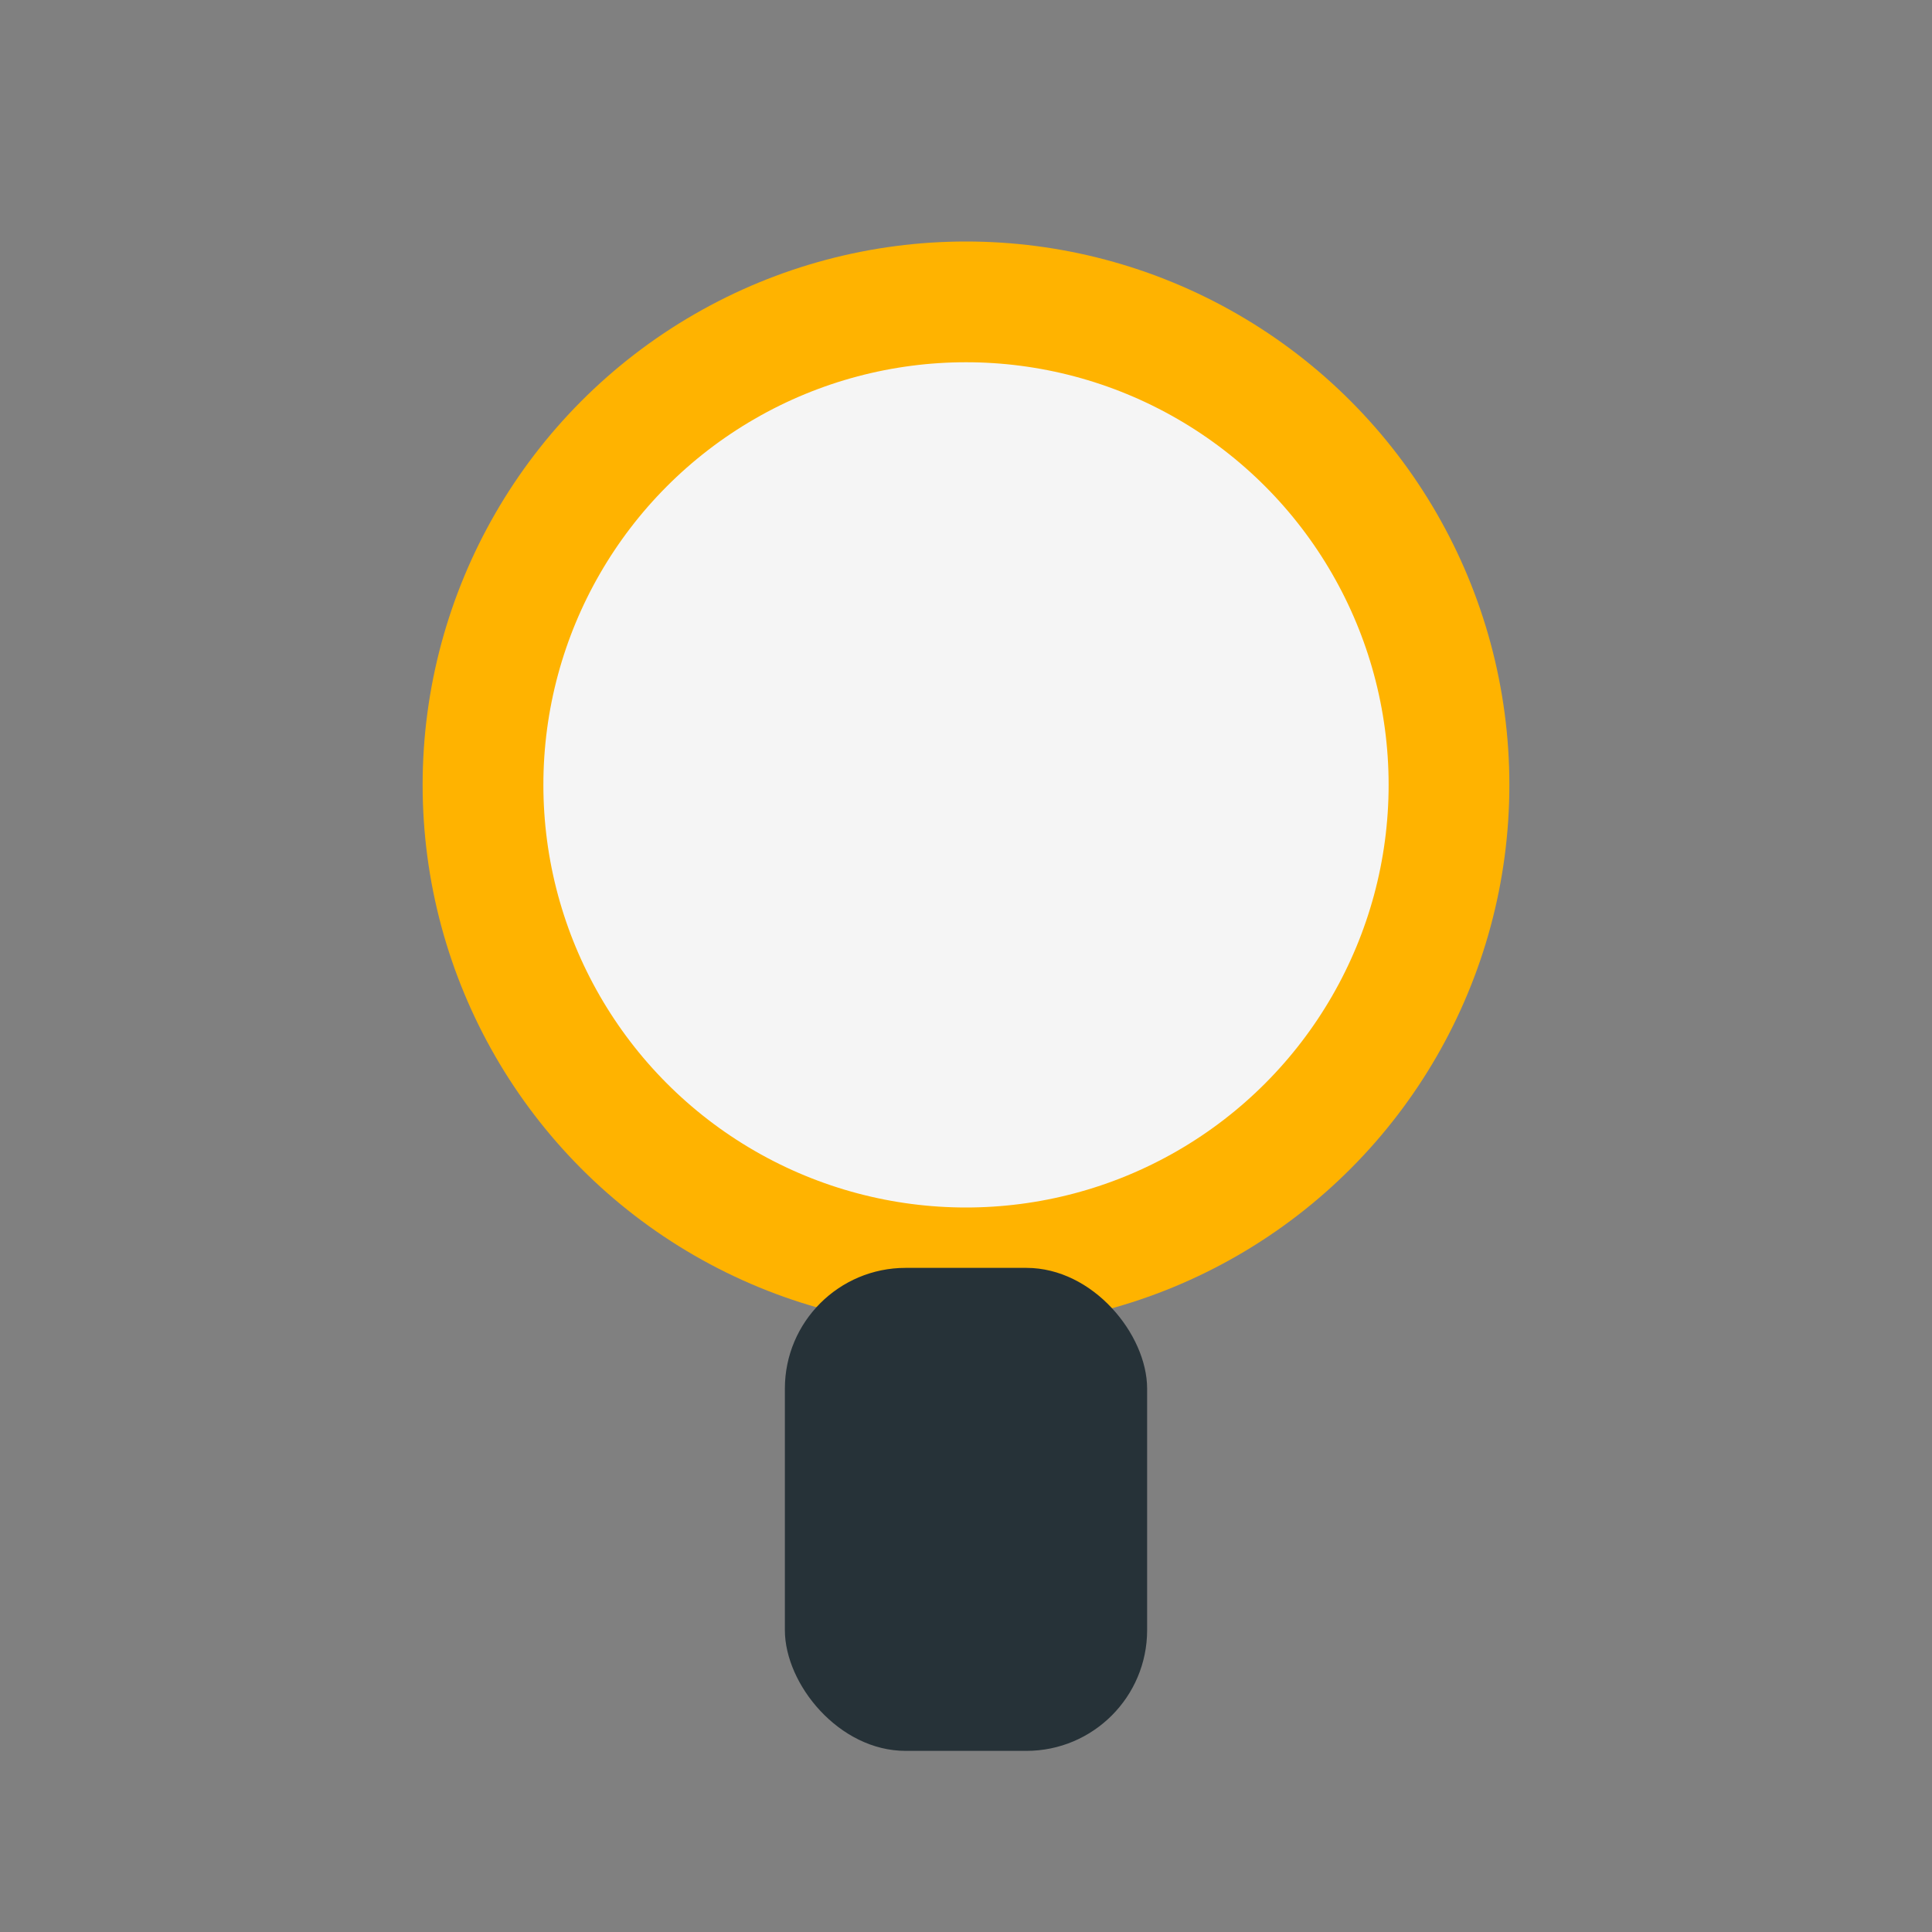
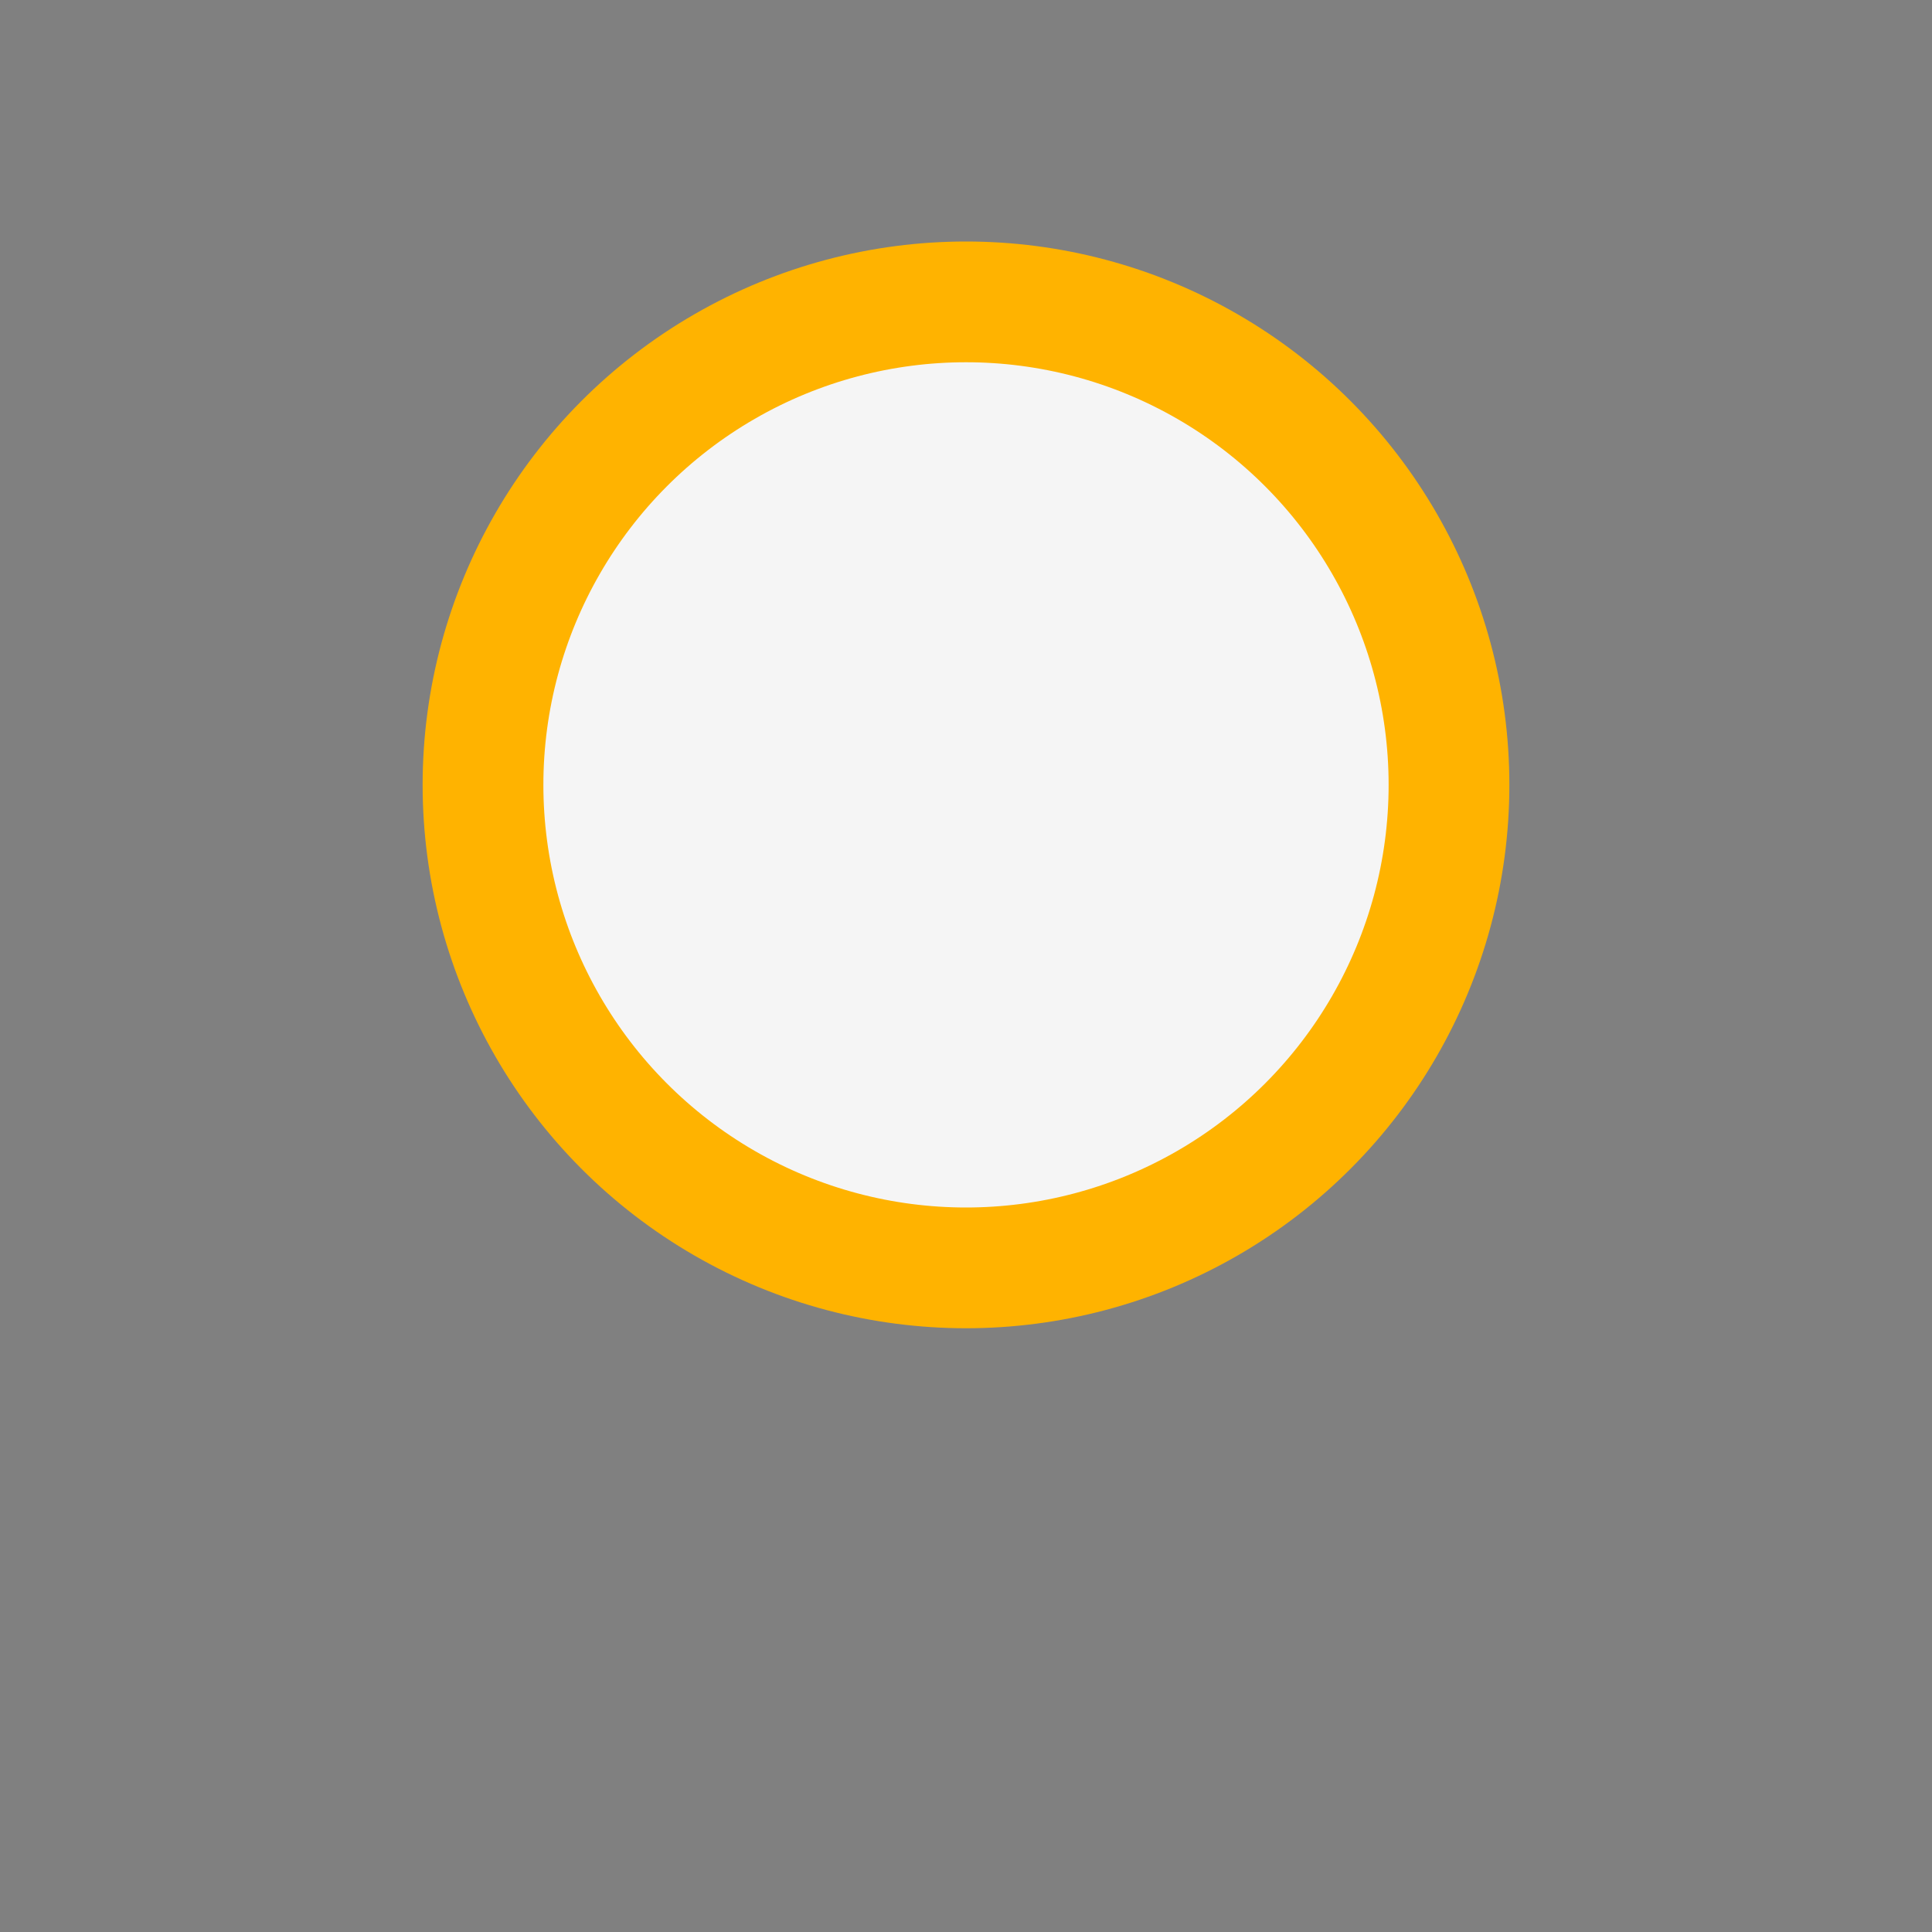
<svg xmlns="http://www.w3.org/2000/svg" width="32" height="32" viewBox="0 0 32 32">
  <rect x="0" y="0" width="32" height="32" fill="#808080" stroke="none" />
  <circle cx="16" cy="13" r="8" fill="#F5F5F5" stroke="#FFB300" stroke-width="2" />
-   <rect x="13" y="21" width="6" height="8" rx="2" fill="#263238" />
</svg>